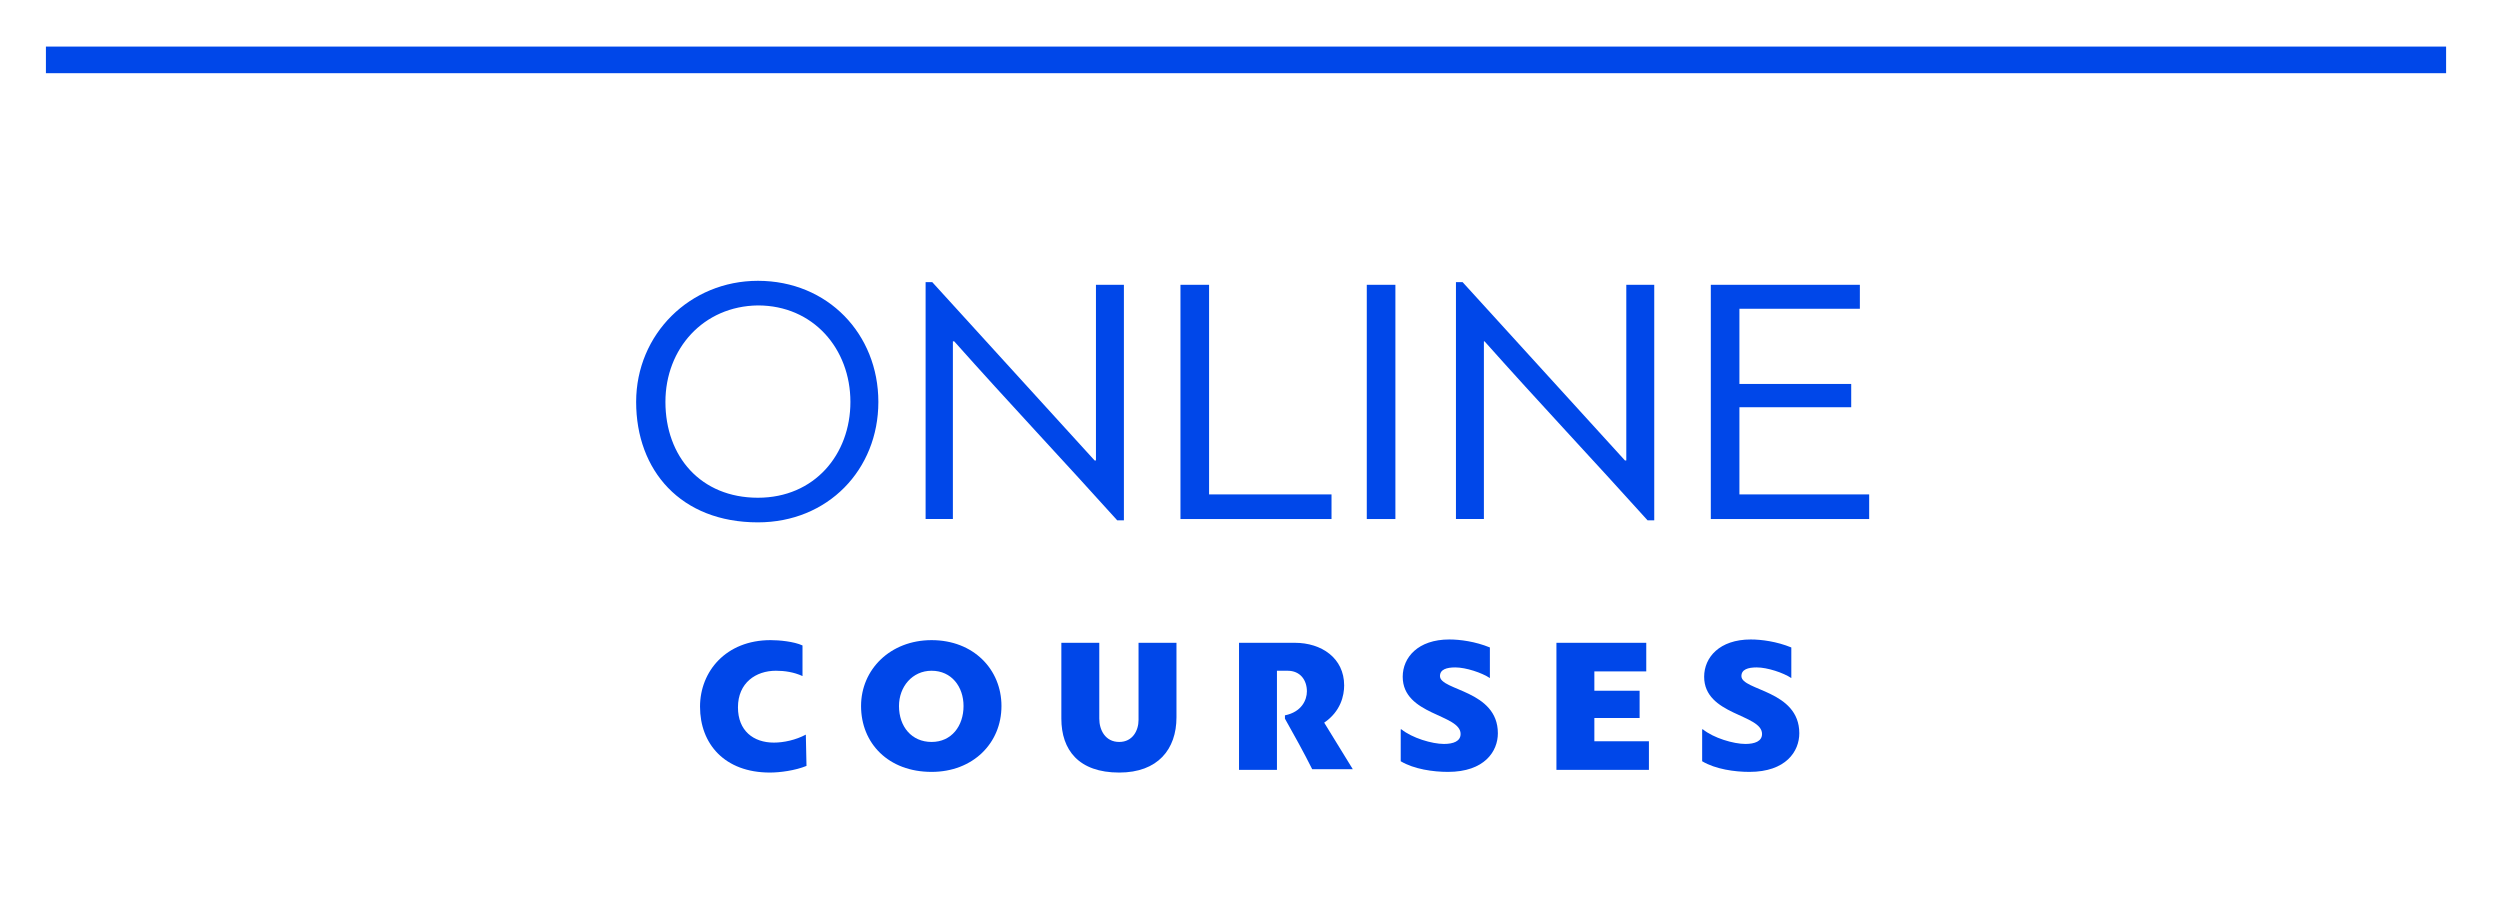
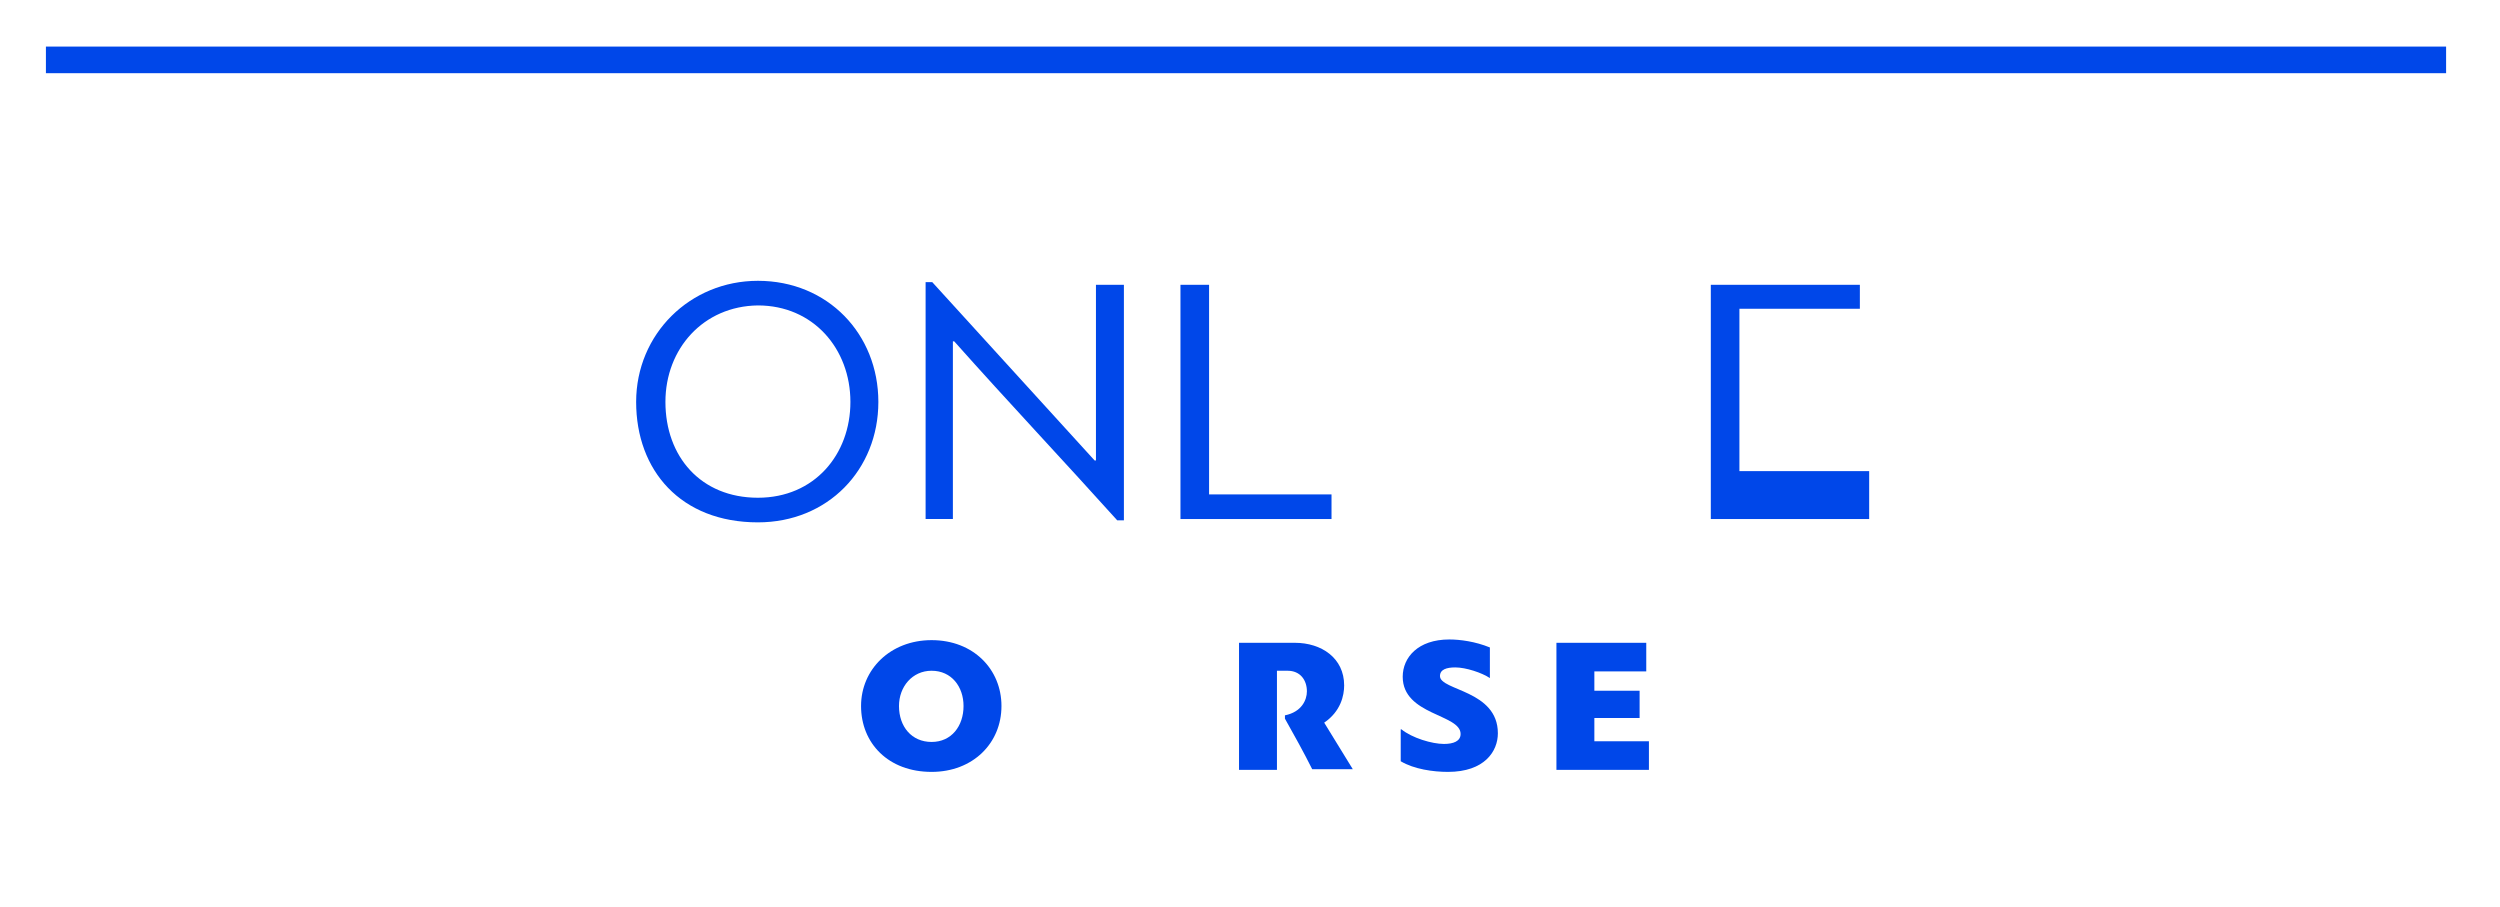
<svg xmlns="http://www.w3.org/2000/svg" version="1.1" id="Capa_1" x="0px" y="0px" viewBox="0 0 375.7 136.3" style="enable-background:new 0 0 375.7 136.3;" xml:space="preserve">
  <style type="text/css">
	.st0{fill:#0047E9;}
</style>
  <g>
    <rect x="6.9" y="7" class="st0" width="360.7" height="4" />
  </g>
  <g>
-     <path class="st0" d="M121.2,115.1c-1.7,0.7-4,1-5.5,1c-6.8,0-10.5-4.3-10.5-9.9c0-5.3,3.9-10,10.6-10c1.3,0,3.5,0.2,4.8,0.8v4.6   c-1.3-0.6-2.7-0.8-4-0.8c-3,0-5.7,1.8-5.7,5.5c0,3.5,2.3,5.3,5.4,5.3c1.5,0,3.3-0.4,4.8-1.2L121.2,115.1z" />
    <path class="st0" d="M129.4,106.1c0-5.5,4.4-9.9,10.6-9.9c6.3,0,10.5,4.4,10.5,9.9c0,5.6-4.3,9.9-10.5,9.9   C133.5,116,129.4,111.7,129.4,106.1z M135.1,106.1c0,3.1,1.9,5.4,4.9,5.4c3,0,4.8-2.4,4.8-5.4c0-2.9-1.8-5.3-4.8-5.3   C137.1,100.8,135.1,103.2,135.1,106.1z" />
-     <path class="st0" d="M171.1,96.6h5.7v11.2c0,4.8-2.8,8.3-8.6,8.3c-6.1,0-8.7-3.4-8.7-8.1V96.6h5.7V108c0,1.7,0.9,3.5,3,3.5   c2,0,2.9-1.7,2.9-3.3V96.6z" />
    <path class="st0" d="M202,103c0,1.5-0.5,3.9-3,5.6l4.3,7h-6.1c-1.3-2.6-2.7-5.1-4.1-7.6v-0.5c2.5-0.5,3.3-2.3,3.3-3.6   c0-1.7-1-3.1-2.9-3.1h-1.6v14.9h-5.7V96.6h8.4C198.6,96.6,202,98.9,202,103z" />
    <path class="st0" d="M210.6,109.6c1.6,1.3,4.6,2.2,6.4,2.2c1.4,0,2.5-0.4,2.5-1.5c0-3-8.7-2.8-8.7-8.6c0-2.9,2.3-5.6,7-5.6   c1.6,0,3.9,0.3,6.1,1.2v4.6c-1.2-0.8-3.6-1.6-5.2-1.6c-1.3,0-2.3,0.3-2.3,1.3c0,2.2,8.7,2.1,8.7,8.6c0,2.7-2,5.8-7.5,5.8   c-2.2,0-5.1-0.4-7.1-1.6V109.6z" />
    <path class="st0" d="M247.8,115.7h-13.9V96.6h13.5v4.3h-7.8v2.9h6.8v4.1h-6.8v3.5h8.2V115.7z" />
-     <path class="st0" d="M255.9,109.6c1.6,1.3,4.6,2.2,6.4,2.2c1.4,0,2.5-0.4,2.5-1.5c0-3-8.7-2.8-8.7-8.6c0-2.9,2.3-5.6,7-5.6   c1.6,0,3.9,0.3,6.1,1.2v4.6c-1.2-0.8-3.6-1.6-5.2-1.6c-1.3,0-2.3,0.3-2.3,1.3c0,2.2,8.7,2.1,8.7,8.6c0,2.7-2,5.8-7.5,5.8   c-2.2,0-5.1-0.4-7.1-1.6V109.6z" />
  </g>
  <g>
    <path class="st0" d="M95.6,60.4c0-10.2,8.1-18.2,18.3-18.2c10.5,0,18.1,8,18.1,18.2c0,10.2-7.6,18.1-18.1,18.1   C102.3,78.5,95.6,70.7,95.6,60.4z M100,60.4c0,8.2,5.3,14.4,13.9,14.4c8.5,0,13.9-6.5,13.9-14.4c0-8-5.6-14.5-13.9-14.5   C105.7,46,100,52.4,100,60.4z" />
    <path class="st0" d="M139.1,78V42.4h1l24.4,26.8h0.2V42.8h4.2v35.4h-1c-8.1-9-16.4-17.8-24.5-26.9h-0.2V78H139.1z" />
    <path class="st0" d="M181.7,42.8v31.5h18.4V78h-22.7V42.8H181.7z" />
-     <path class="st0" d="M205.4,78V42.8h4.3V78H205.4z" />
-     <path class="st0" d="M218.8,78V42.4h1l24.4,26.8h0.2V42.8h4.2v35.4h-1c-8.1-9-16.4-17.8-24.5-26.9H223V78H218.8z" />
-     <path class="st0" d="M280.9,78h-23.8V42.8h22.4v3.6h-18.1v11.3h16.8v3.5h-16.8v13.1h19.5V78z" />
+     <path class="st0" d="M280.9,78h-23.8V42.8h22.4v3.6h-18.1v11.3h16.8h-16.8v13.1h19.5V78z" />
  </g>
</svg>